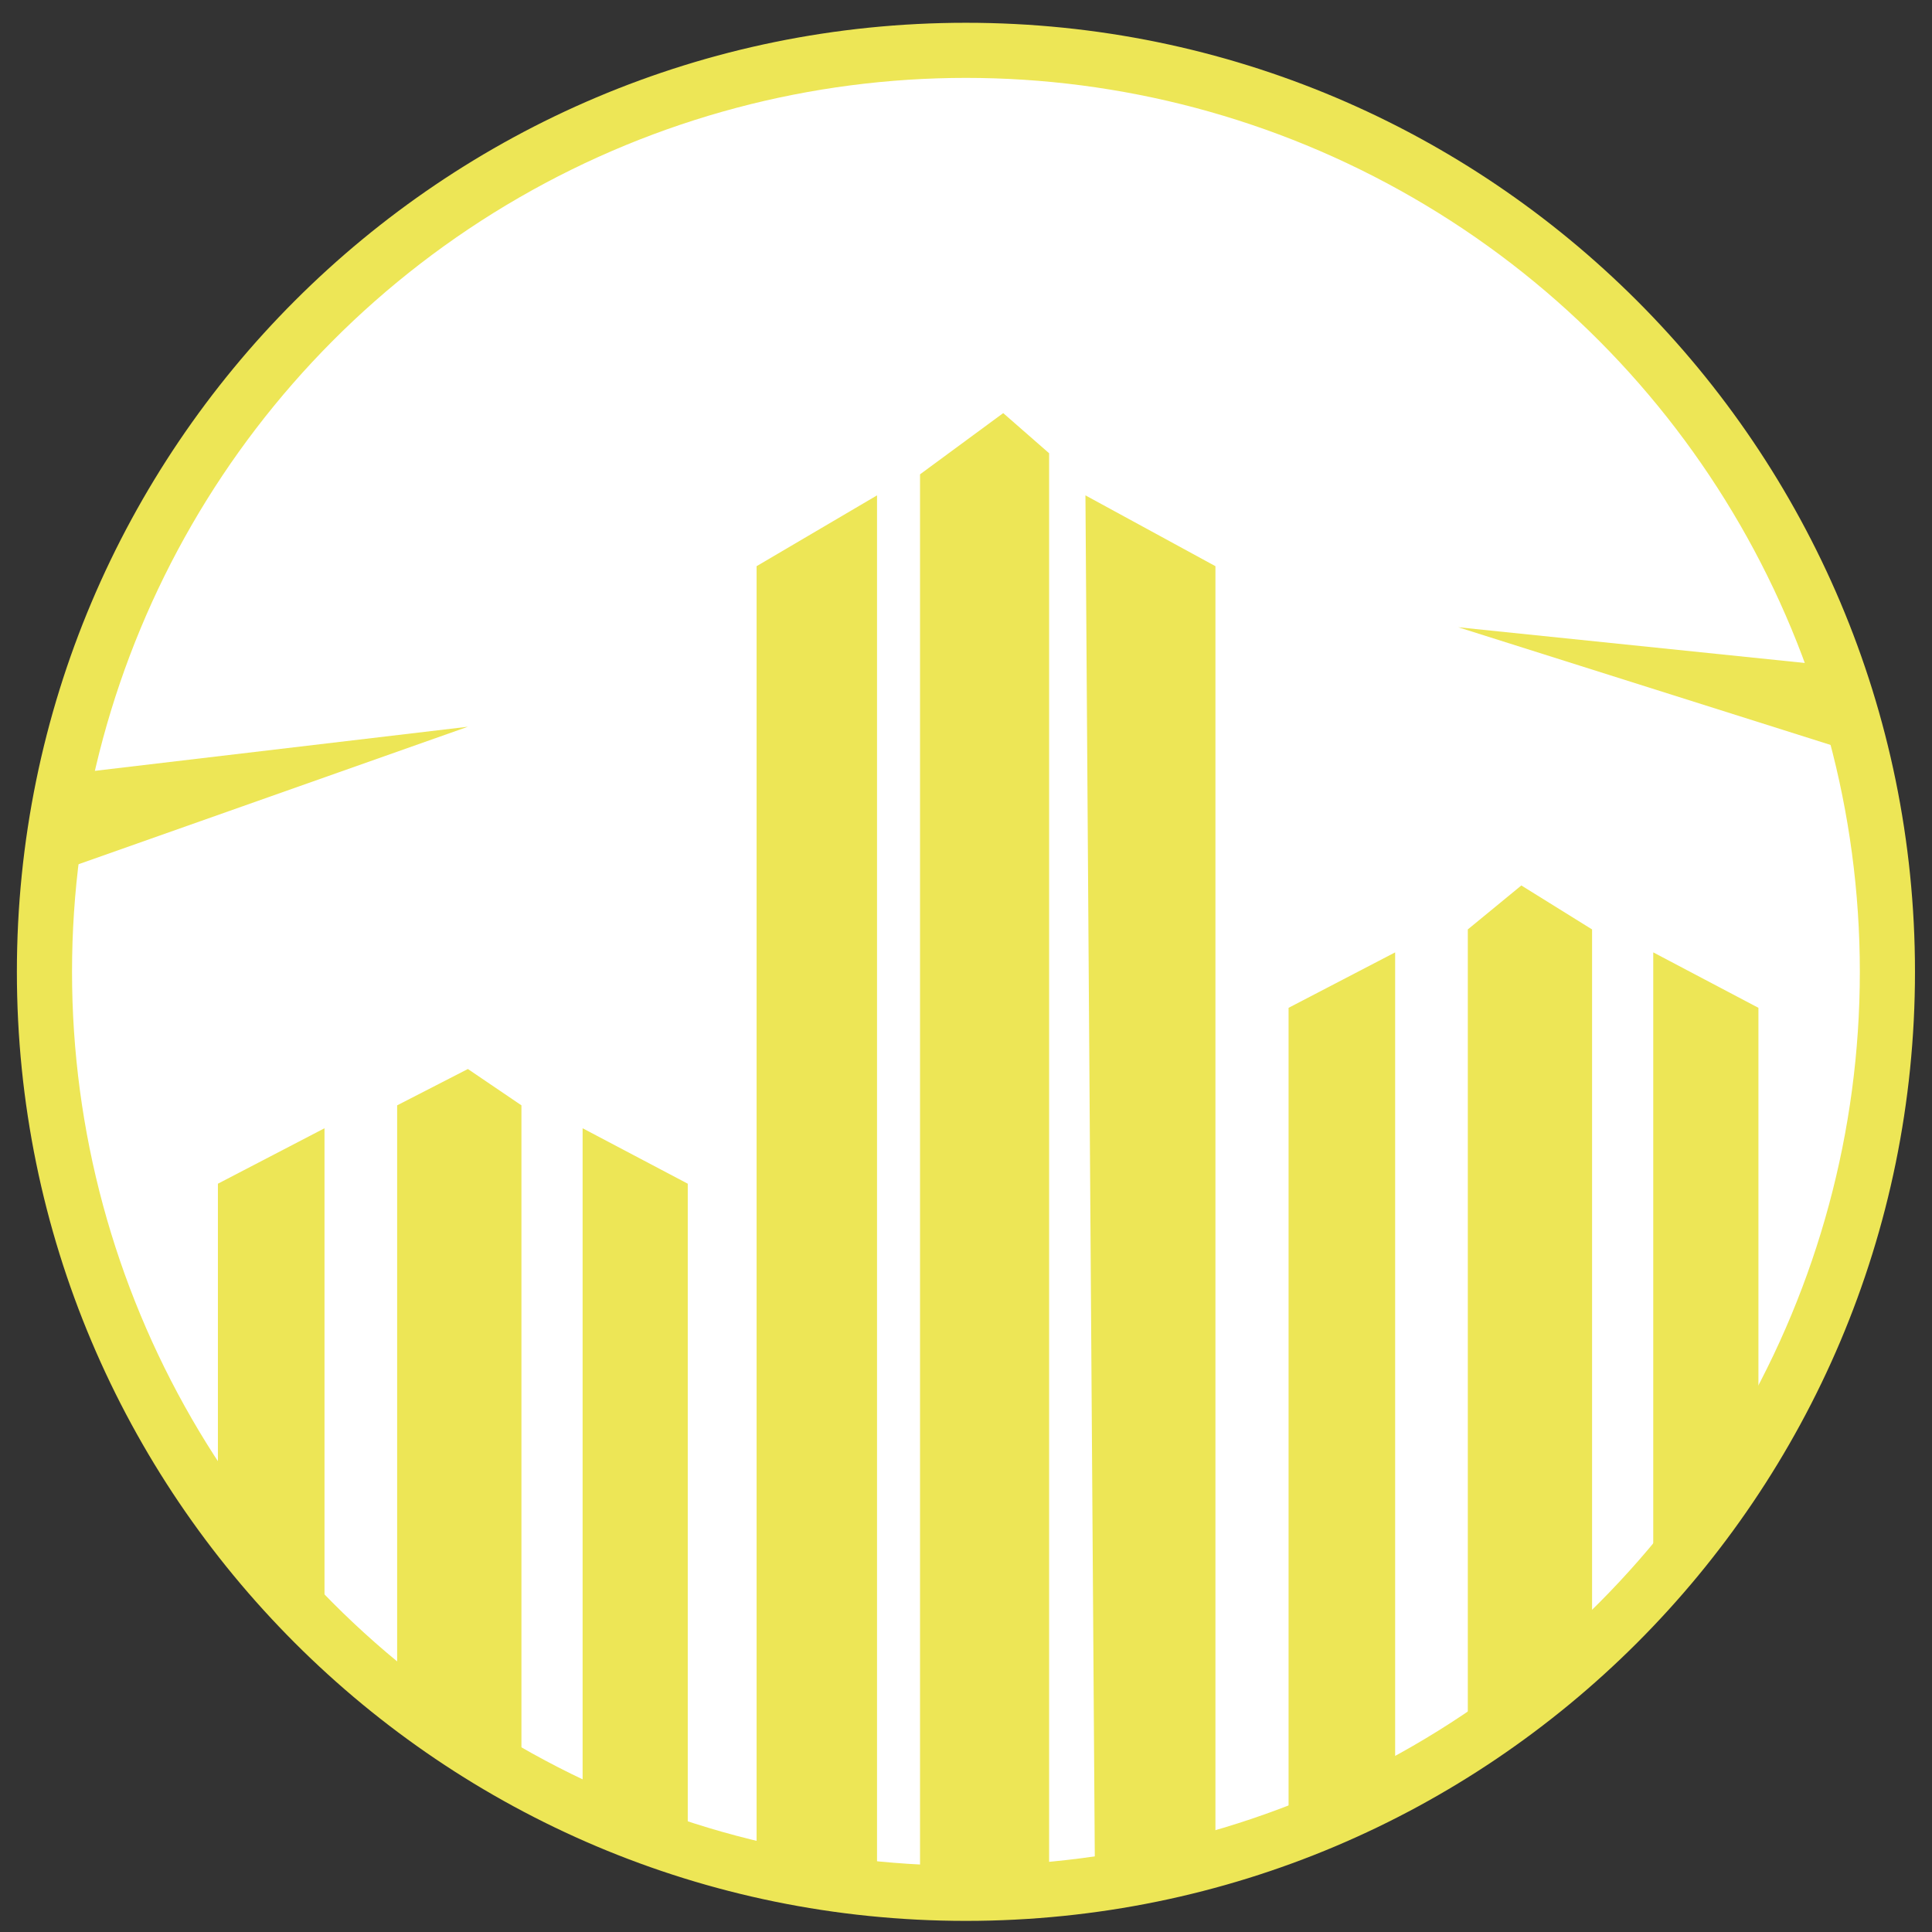
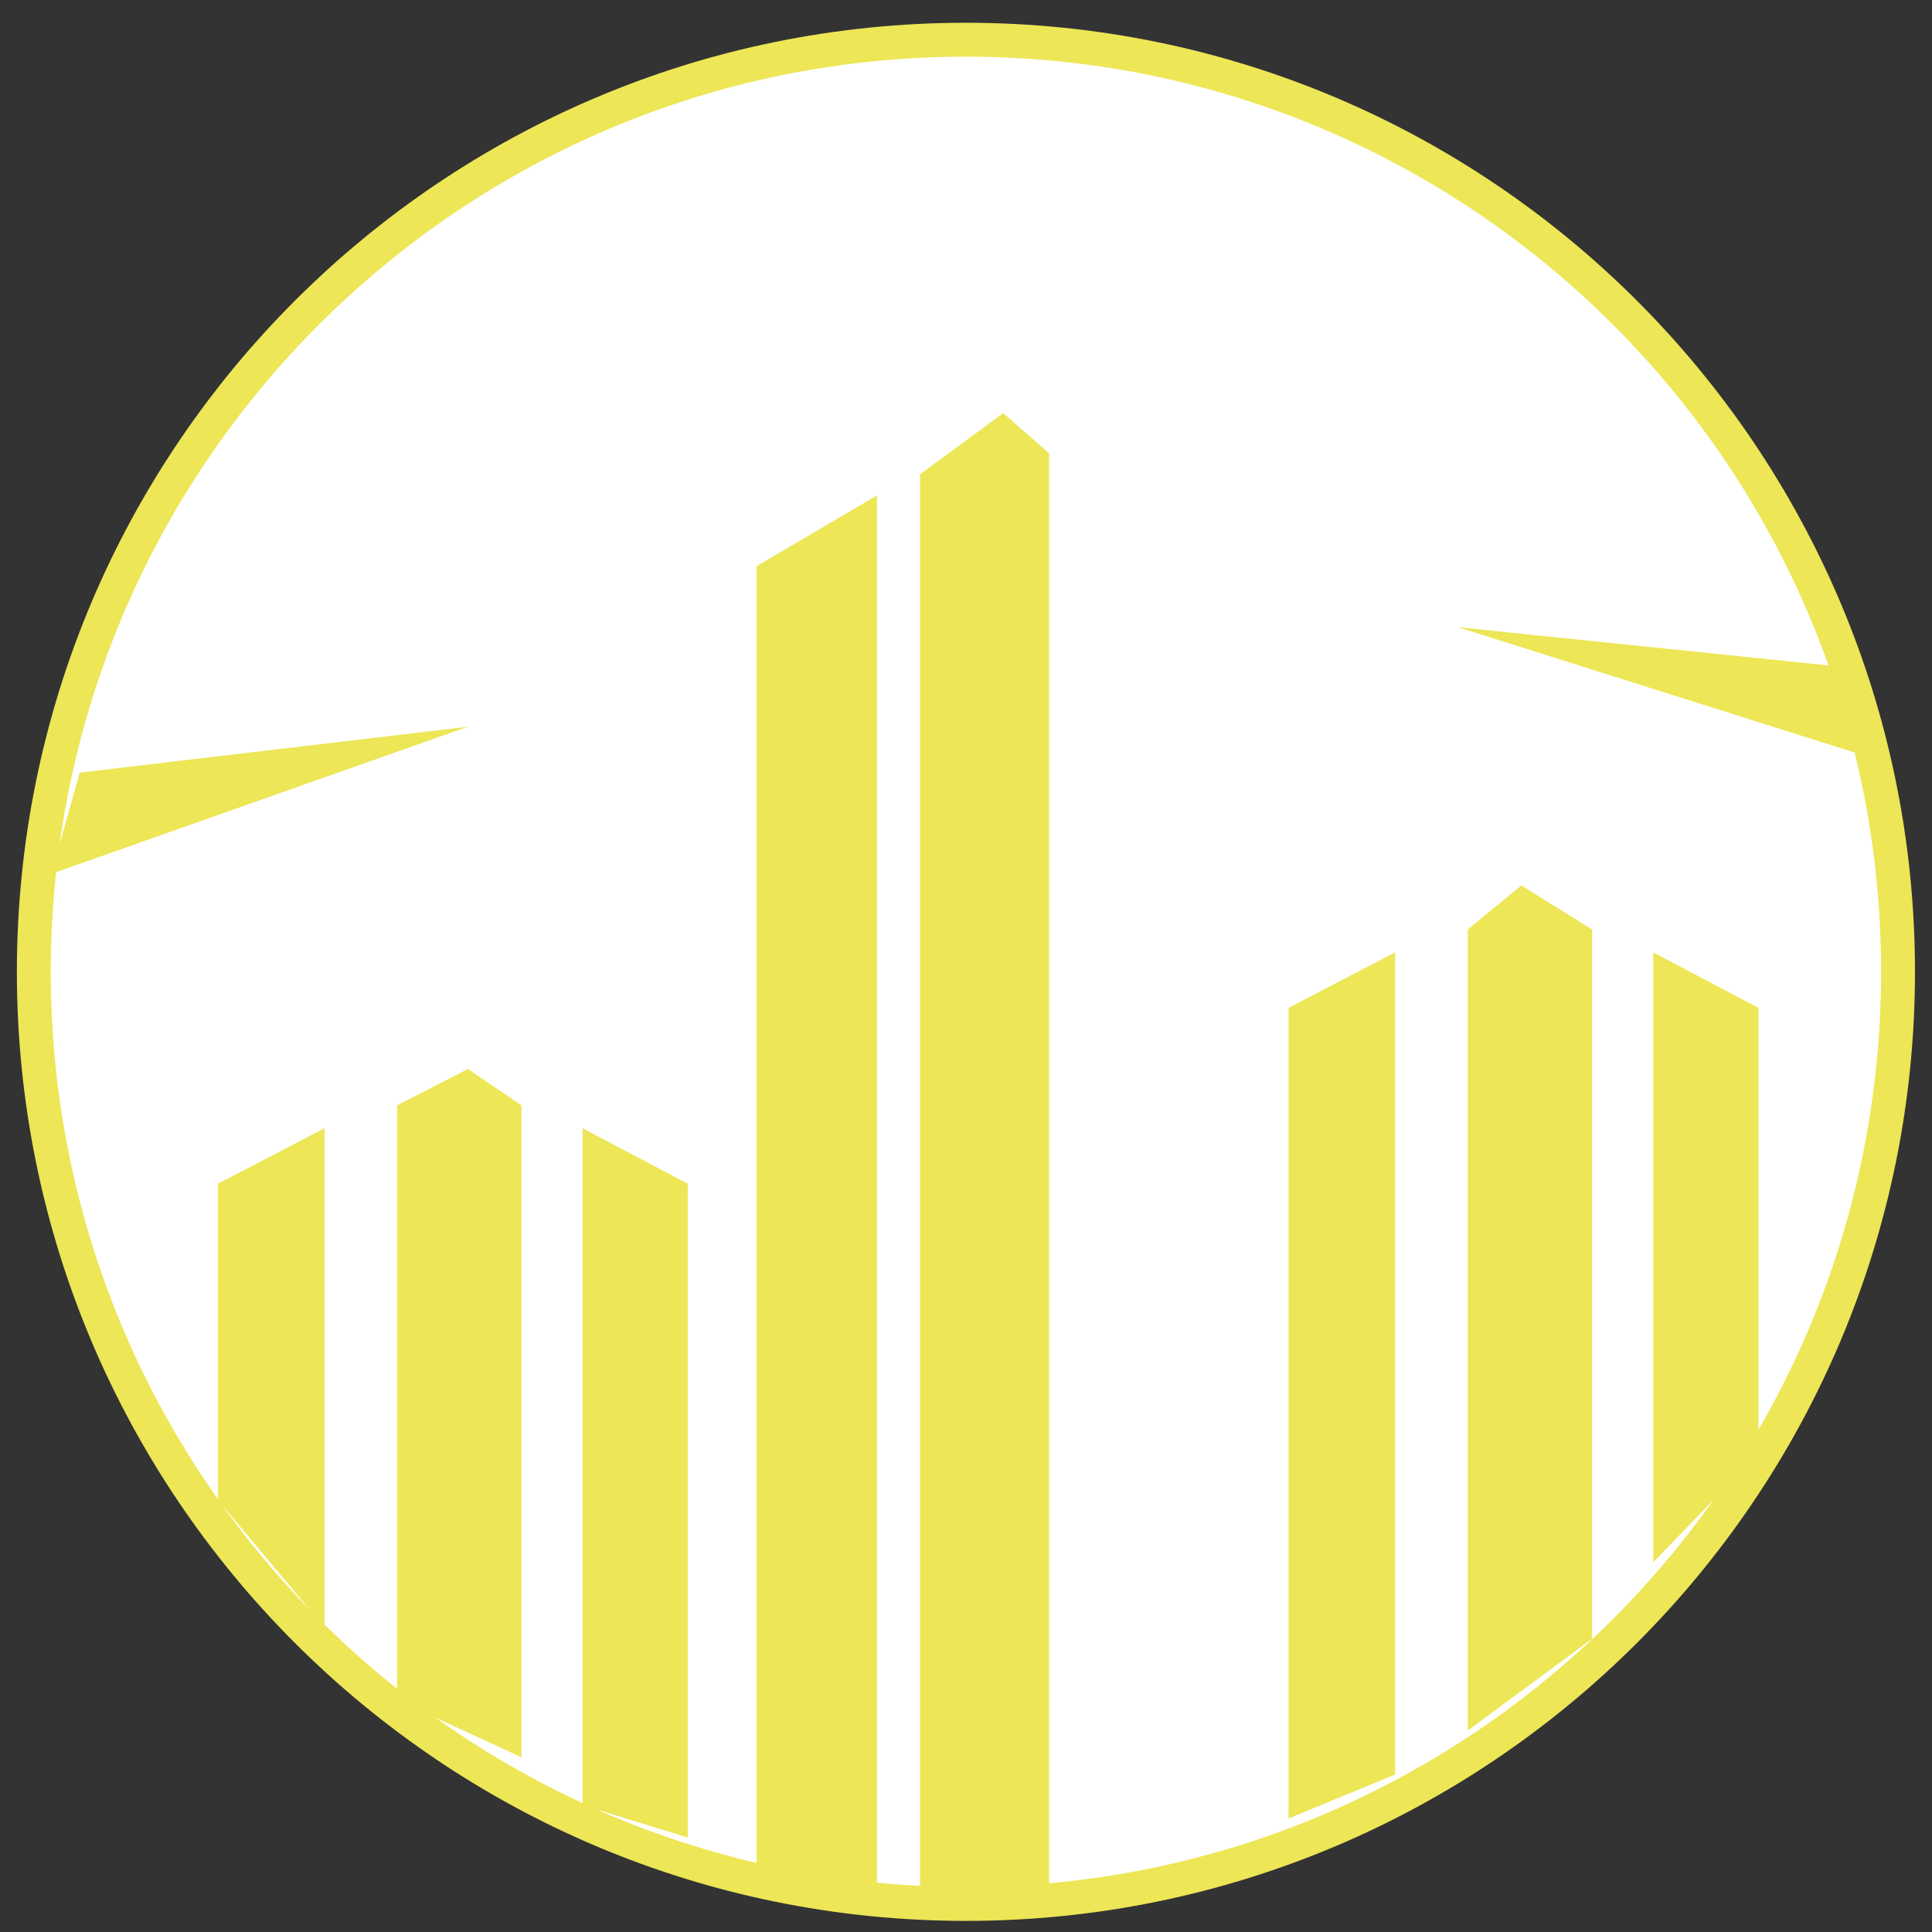
<svg xmlns="http://www.w3.org/2000/svg" width="57" height="57" viewBox="0 0 57 57" fill="none">
  <rect x="0" y="0" width="57" height="57" fill="#333333" stroke="none" />
  <g clip-path="url(#clip0_4638_6992)">
    <path d="M28.498 1.172C43.686 1.172 55.998 13.484 55.998 28.672C55.998 43.86 43.686 56.172 28.498 56.172C13.31 56.172 0.998 43.86 0.998 28.672C0.998 13.484 13.31 1.172 28.498 1.172Z" fill="white" stroke="#EDE656" />
    <path d="M13.804 21.441L2.354 22.795L1.508 25.783L13.804 21.441Z" fill="#EDE656" />
    <path d="M53.966 19.634L43.023 18.506L54.812 22.232L53.966 19.634Z" fill="#EDE656" />
    <path d="M6.429 34.923V44.256L9.574 48.01V33.287L6.429 34.923Z" fill="#EDE656" />
    <path d="M11.717 32.611V50.153L15.384 51.845V32.611L13.804 31.539L11.717 32.611Z" fill="#EDE656" />
    <path d="M17.189 33.287V53.255L20.291 54.214V34.923L17.189 33.287Z" fill="#EDE656" />
    <path d="M38.017 29.734V53.65L41.161 52.353V28.098L38.017 29.734Z" fill="#EDE656" />
    <path d="M43.305 27.421V51.056L46.971 48.348V27.421L44.884 26.124L43.305 27.421Z" fill="#EDE656" />
    <path d="M48.776 28.098V46.092L51.879 42.877V29.734L48.776 28.098Z" fill="#EDE656" />
-     <path d="M22.322 16.704V55.004L25.875 55.678V14.615L22.322 16.704Z" fill="#EDE656" />
+     <path d="M22.322 16.704V55.004L25.875 55.678V14.615Z" fill="#EDE656" />
    <path d="M27.144 13.994V55.678H30.952V13.372L29.598 12.188L27.144 13.994Z" fill="#EDE656" />
-     <path d="M32.024 14.615L32.306 55.678L35.859 54.492V16.704L32.024 14.615Z" fill="#EDE656" />
-     <circle cx="28.498" cy="28.671" r="27.069" stroke="#EDE656" stroke-width="1.392" />
  </g>
  <defs>
    <clipPath id="clip0_4638_6992">
      <rect width="56" height="56" fill="white" transform="translate(0.498 0.672)" />
    </clipPath>
  </defs>
</svg>